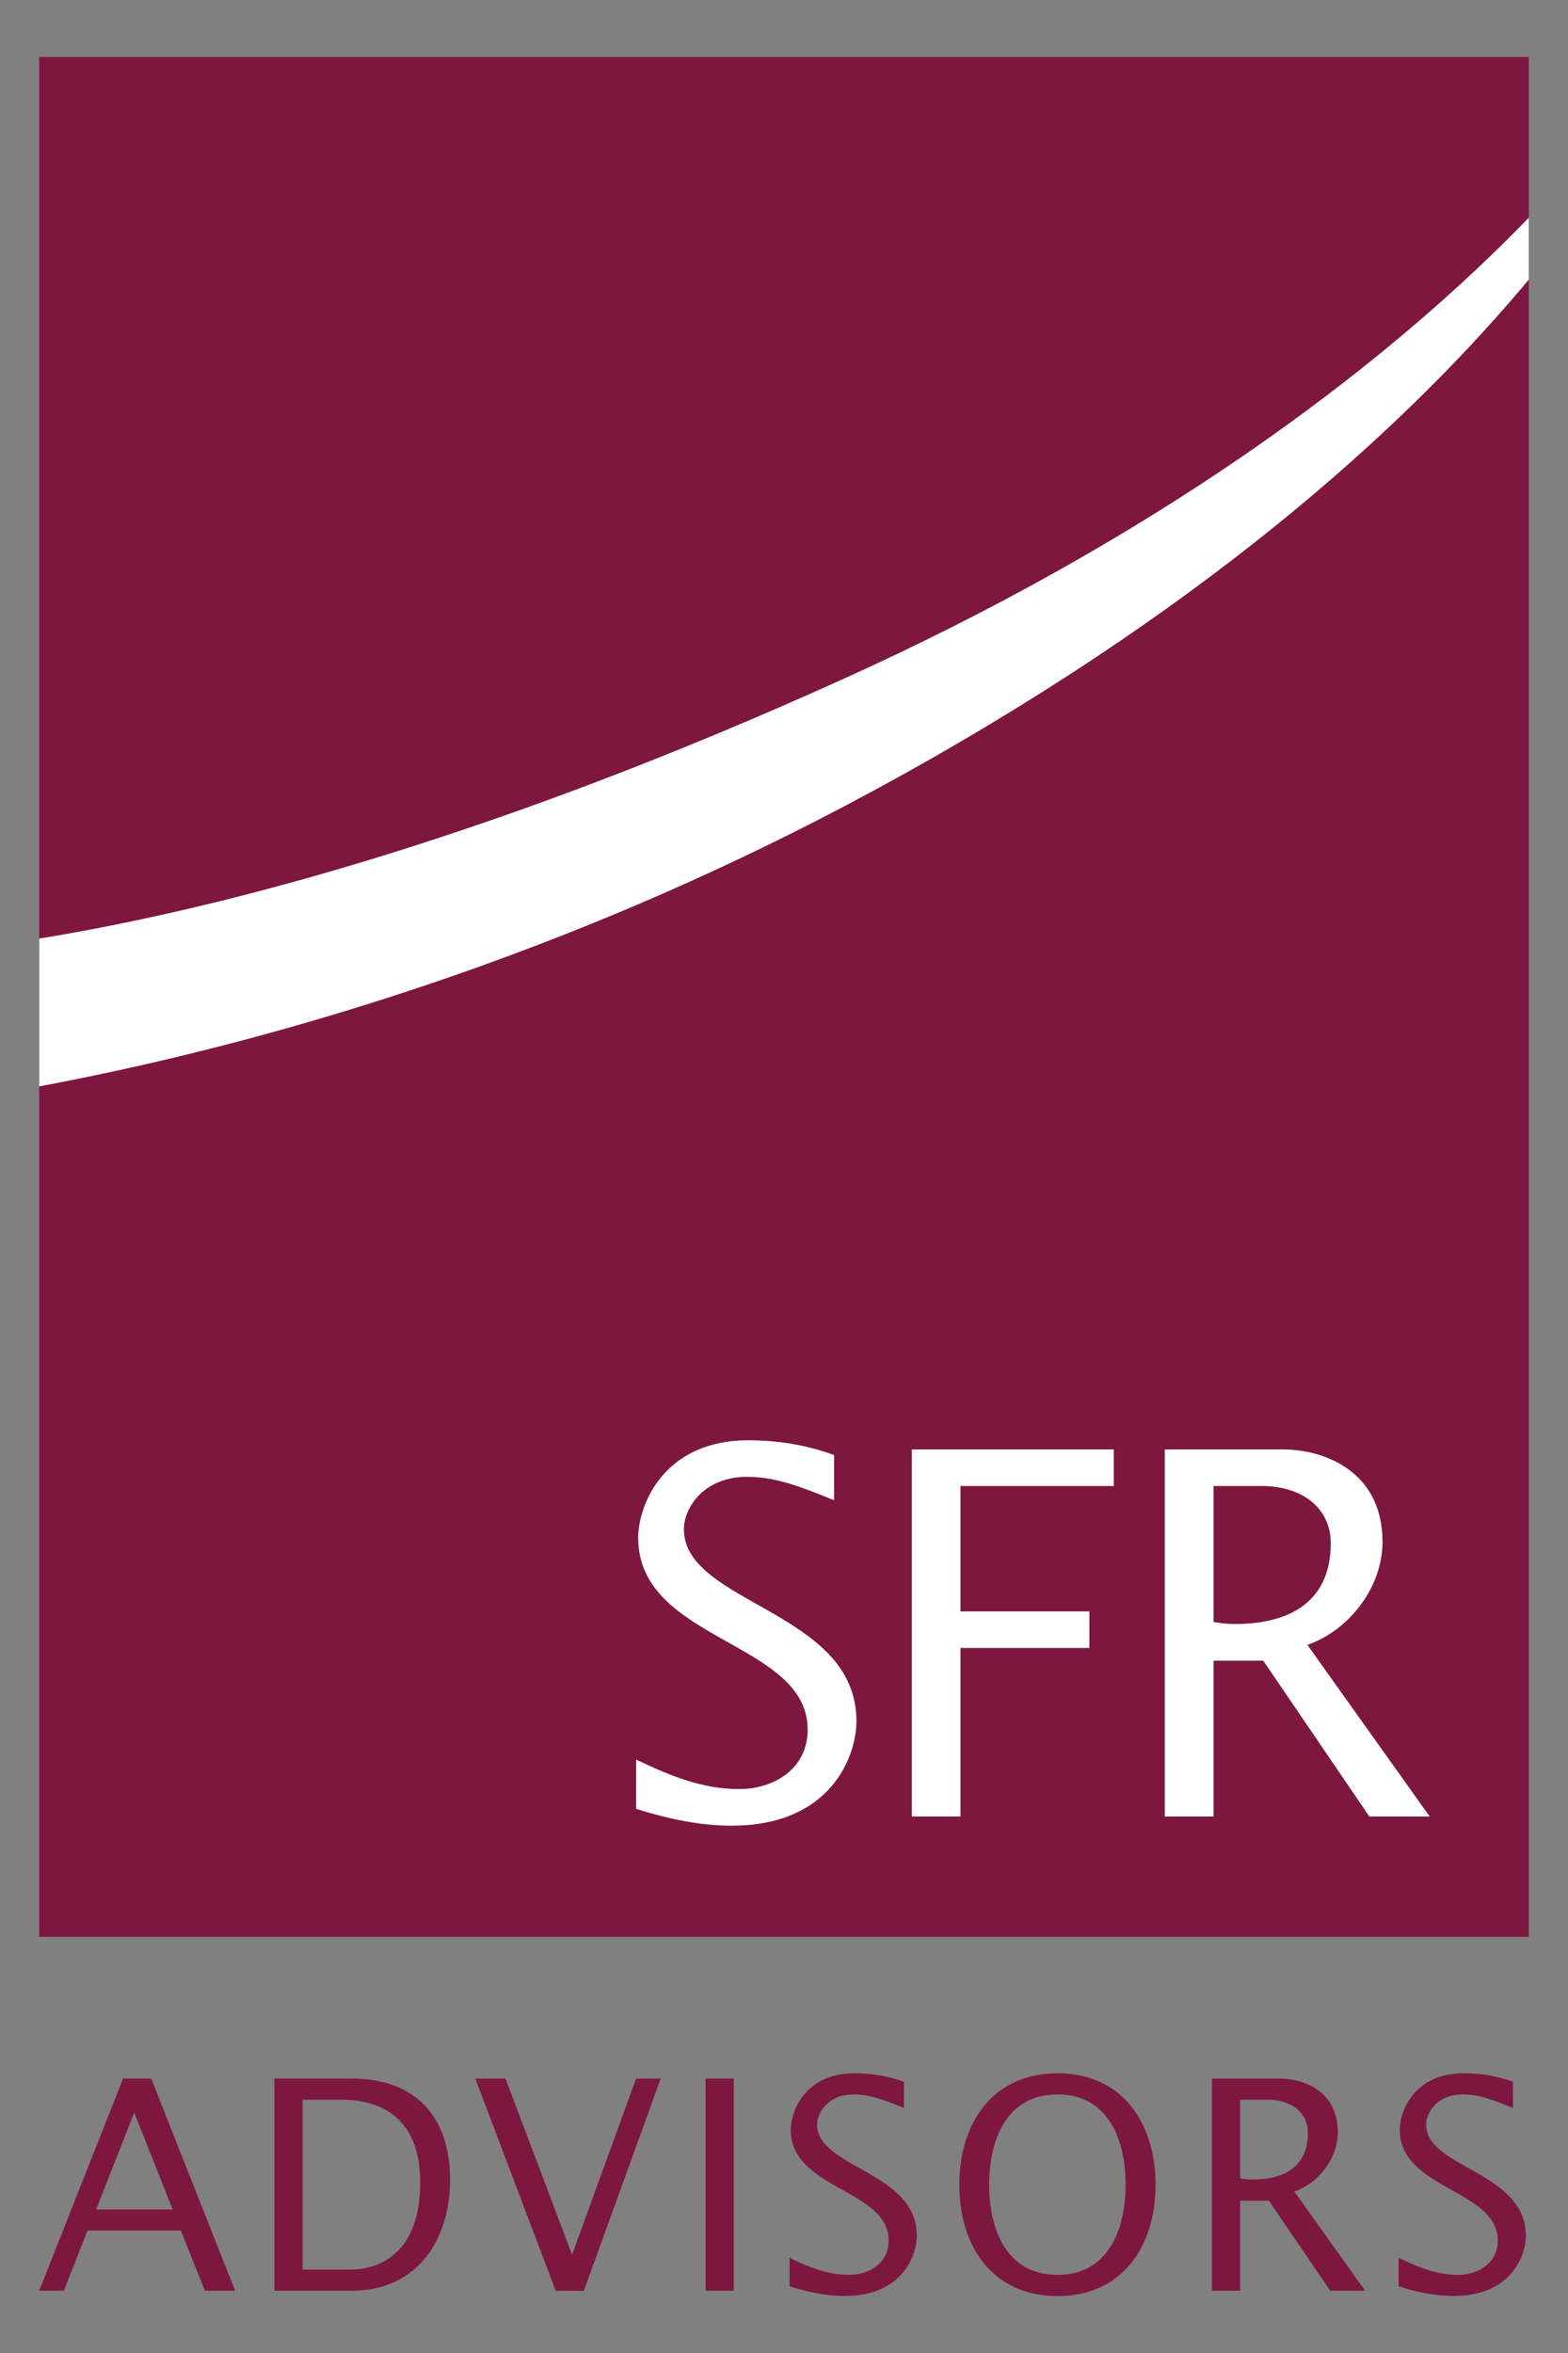
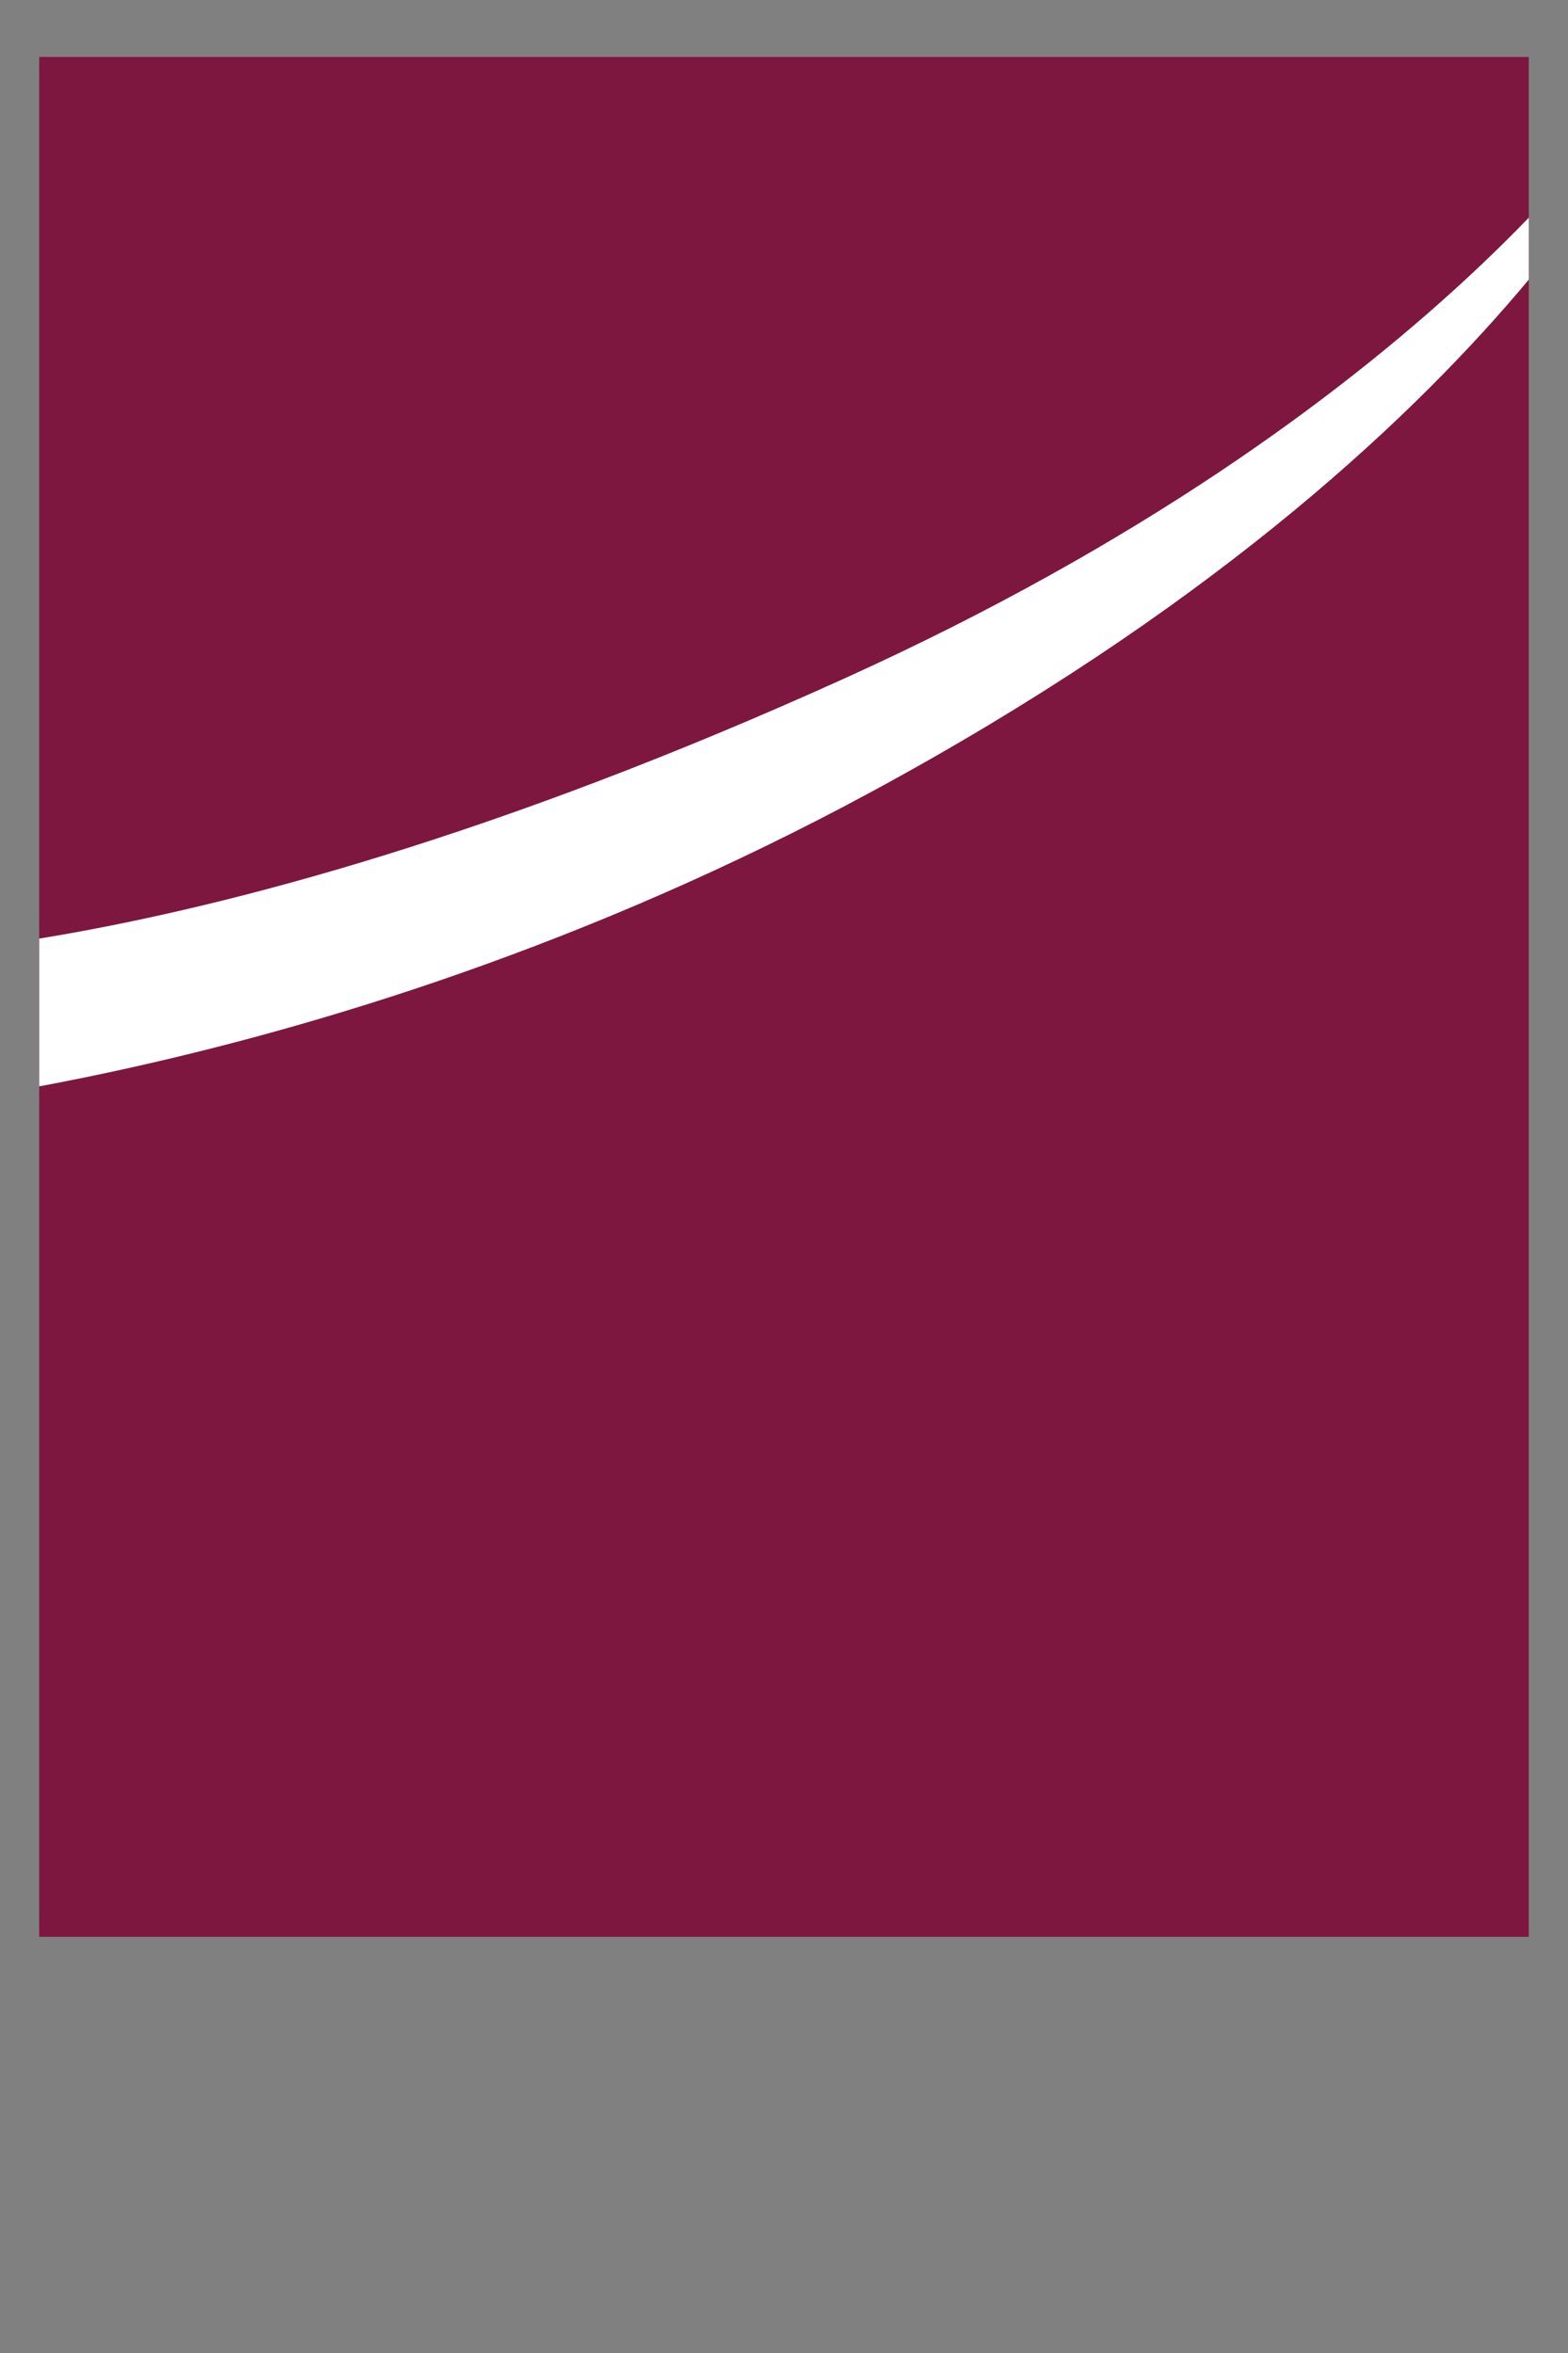
<svg xmlns="http://www.w3.org/2000/svg" xmlns:xlink="http://www.w3.org/1999/xlink" xml:space="preserve" id="Layer_1" x="0" y="0" style="enable-background:new 0 0 2000 3000" version="1.1" viewBox="0 0 2000 3000">
  <rect x="0" y="0" width="2000" height="3000" fill="#808080" stroke="none" />
  <style>.st0{fill:#7d173f}</style>
  <path d="M50 72.6h1900v2396.8H50V72.6z" class="st0" />
  <defs>
    <path id="SVGID_1_" d="M50 72.6h1900v2396.8H50V72.6z" />
  </defs>
  <clipPath id="SVGID_00000000936288786738154330000012984458623932955781_">
    <use xlink:href="#SVGID_1_" style="overflow:visible" />
  </clipPath>
  <path d="M-272.9 1221.1s464.8 44.6 1350.2-356.2c754.9-341.7 1013-756.4 1013-756.4l45-35.9S1949.6 556 1112.5 1009c-726.7 393.2-1385.8 418.1-1385.8 418.1l.4-206z" style="clip-path:url(#SVGID_00000000936288786738154330000012984458623932955781_);fill:#fff" />
-   <path d="M811.5 2306.3c39.5 12.3 80.3 21.4 121.7 21.4 126.2 0 159.2-88 159.2-133.4 0-141.1-220.1-148.9-220.1-244.7 0-25.9 24-66.7 80.9-66.7 39.5 0 74.4 15.5 110.7 29.8v-57.6c-35.6-12.9-71.9-18.8-109.4-18.8-108.8 0-140.5 83.5-140.5 124.3 0 132.7 216.2 131.4 216.2 244.7 0 48.6-41.4 75.7-87.4 75.7-47.9 0-89.3-17.5-131.4-37.6v62.9h.1zm351.5 9.7h62.1v-214.9h164.4v-46.6h-164.4v-159.9h195.5V1848H1163v468zm322.8 0h62.1v-198.7h63.4l135.3 198.7h77l-156-218.8c53.7-18.8 95.8-73.8 95.8-131.4 0-92.6-78.3-117.8-126.2-117.8h-151.5v468h.1zm62.1-421.4h61.5c51.1 0 88 27.8 88 73.1 0 68.6-44.7 102.9-123 102.9-9.1 0-18.1-1.3-26.5-2.6v-173.4z" style="fill:#fff" />
-   <path d="M50 2920.6h31.4l30.3-76.7h119l30.7 76.7h38.5l-107-270.5H157L50 2920.6zm72.6-103.6 48.6-123.5 49 123.5h-97.6zM350 2920.6h98.4c86.4 0 125.7-68.1 125.7-141.4 0-80.1-43.8-129.1-125.3-129.1H350v270.5zm35.9-243.5h49.8c28.1 0 100.3 6.4 100.3 105.5 0 89.4-51.3 111.1-89 111.1h-61v-216.6h-.1zm456.8-26.9h-31.4l-81.6 224.5-84.9-224.5h-38.5l102.5 270.5h35.9l98-270.5zm57.3 270.4h35.9v-270.5H900v270.5zm107.1-5.6c22.8 7.1 46.4 12.3 70.3 12.3 73 0 92-50.9 92-77.1 0-81.6-127.2-86-127.2-141.4 0-15 13.8-38.5 46.8-38.5 22.8 0 43 9 64 17.2v-33.3c-20.6-7.5-41.5-10.8-63.2-10.8-62.8 0-81.2 48.3-81.2 71.8 0 76.7 124.9 75.9 124.9 141.4 0 28.1-23.9 43.8-50.5 43.8-27.7 0-51.6-10.1-75.9-21.7v36.3zm341.8 12.4c83.4 0 125-64.3 125-141.8 0-77.8-41.5-142.2-125-142.2-83.4 0-125.3 64.3-125.3 142.2 0 77.4 41.5 141.8 125.3 141.8zm0-27c-65.8 0-87.2-59.1-87.2-114.9 0-56.1 21.3-115.2 87.2-115.2 65.5 0 86.8 59.1 86.8 115.2 0 55.8-21.3 114.9-86.8 114.9zm197 20.2h35.9v-114.8h36.7l78.2 114.8h44.5l-90.2-126.4c31.1-10.8 55.4-42.6 55.4-75.9 0-53.5-45.3-68.1-73-68.1h-87.5v270.4zm35.9-243.5h35.5c29.6 0 50.9 16.1 50.9 42.3 0 39.7-25.8 59.5-71.1 59.5-5.2 0-10.5-.7-15.3-1.5v-100.3zm202.1 237.9c22.8 7.1 46.4 12.3 70.3 12.3 73 0 92-50.9 92-77.1 0-81.6-127.2-86-127.2-141.4 0-15 13.8-38.5 46.8-38.5 22.8 0 43 9 64 17.2v-33.3c-20.6-7.5-41.5-10.8-63.2-10.8-62.9 0-81.2 48.3-81.2 71.8 0 76.7 125 75.9 125 141.4 0 28.1-23.9 43.8-50.5 43.8-27.7 0-51.6-10.1-75.9-21.7v36.3h-.1z" class="st0" />
</svg>